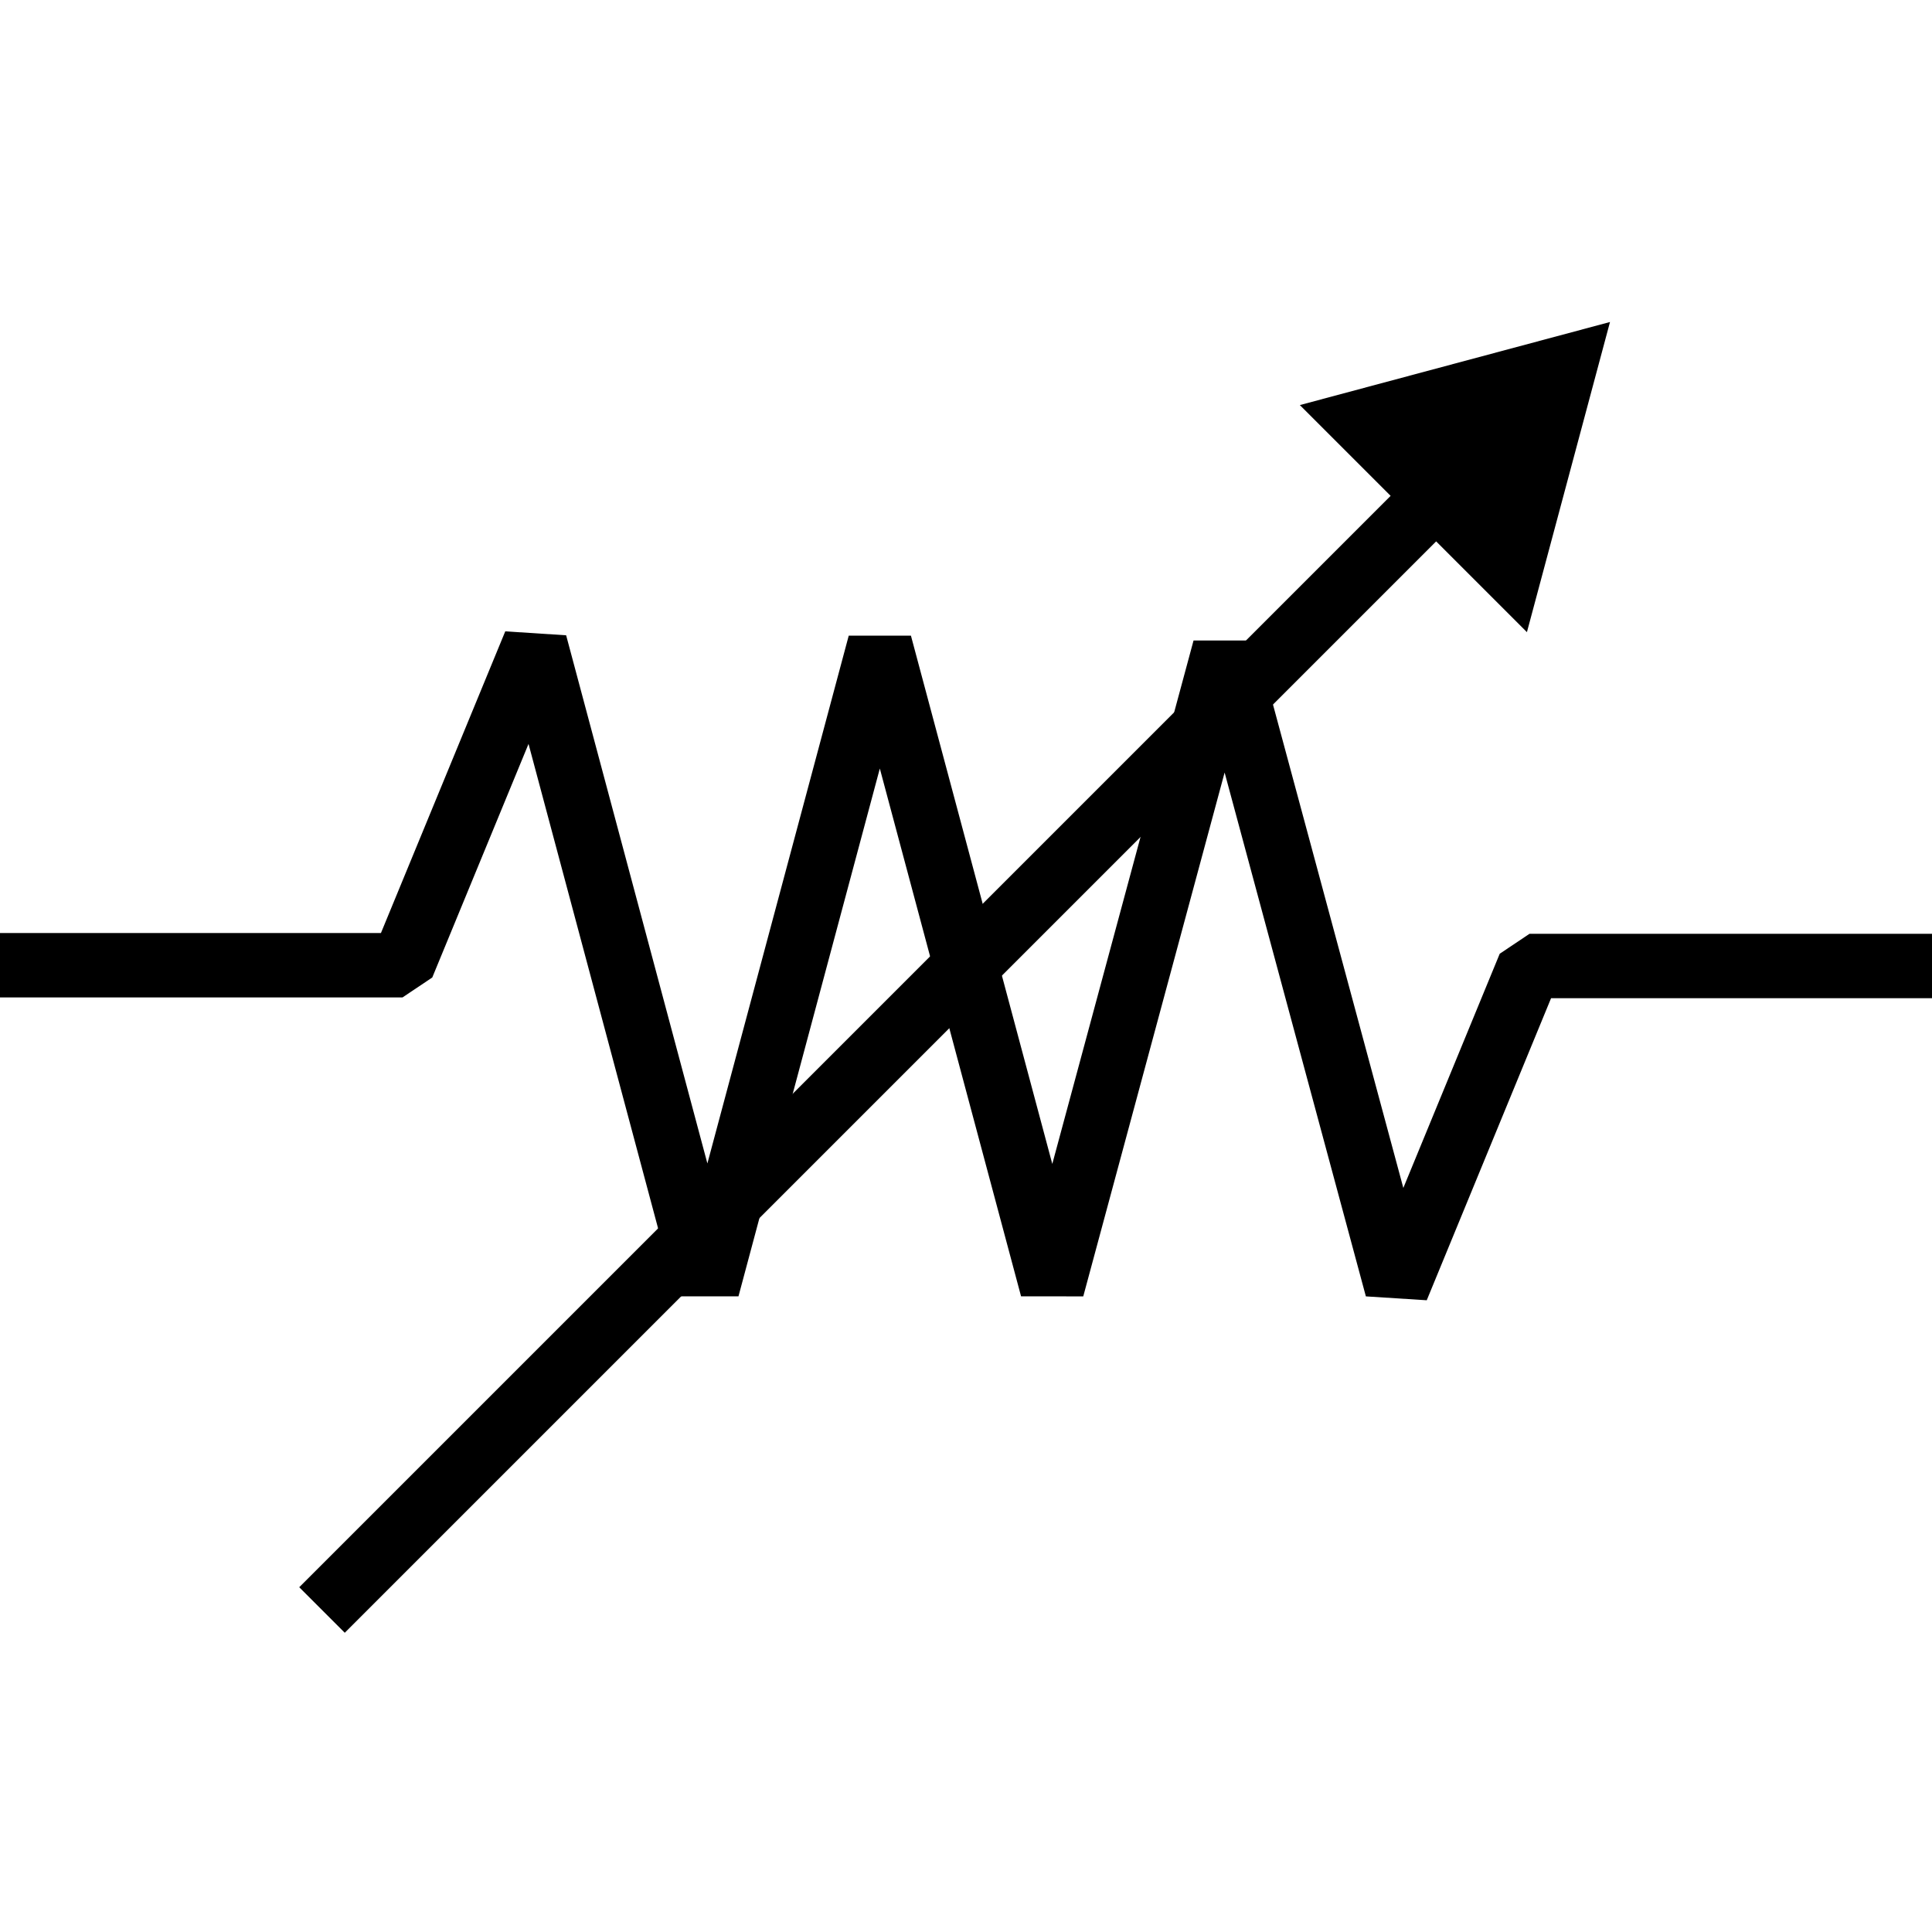
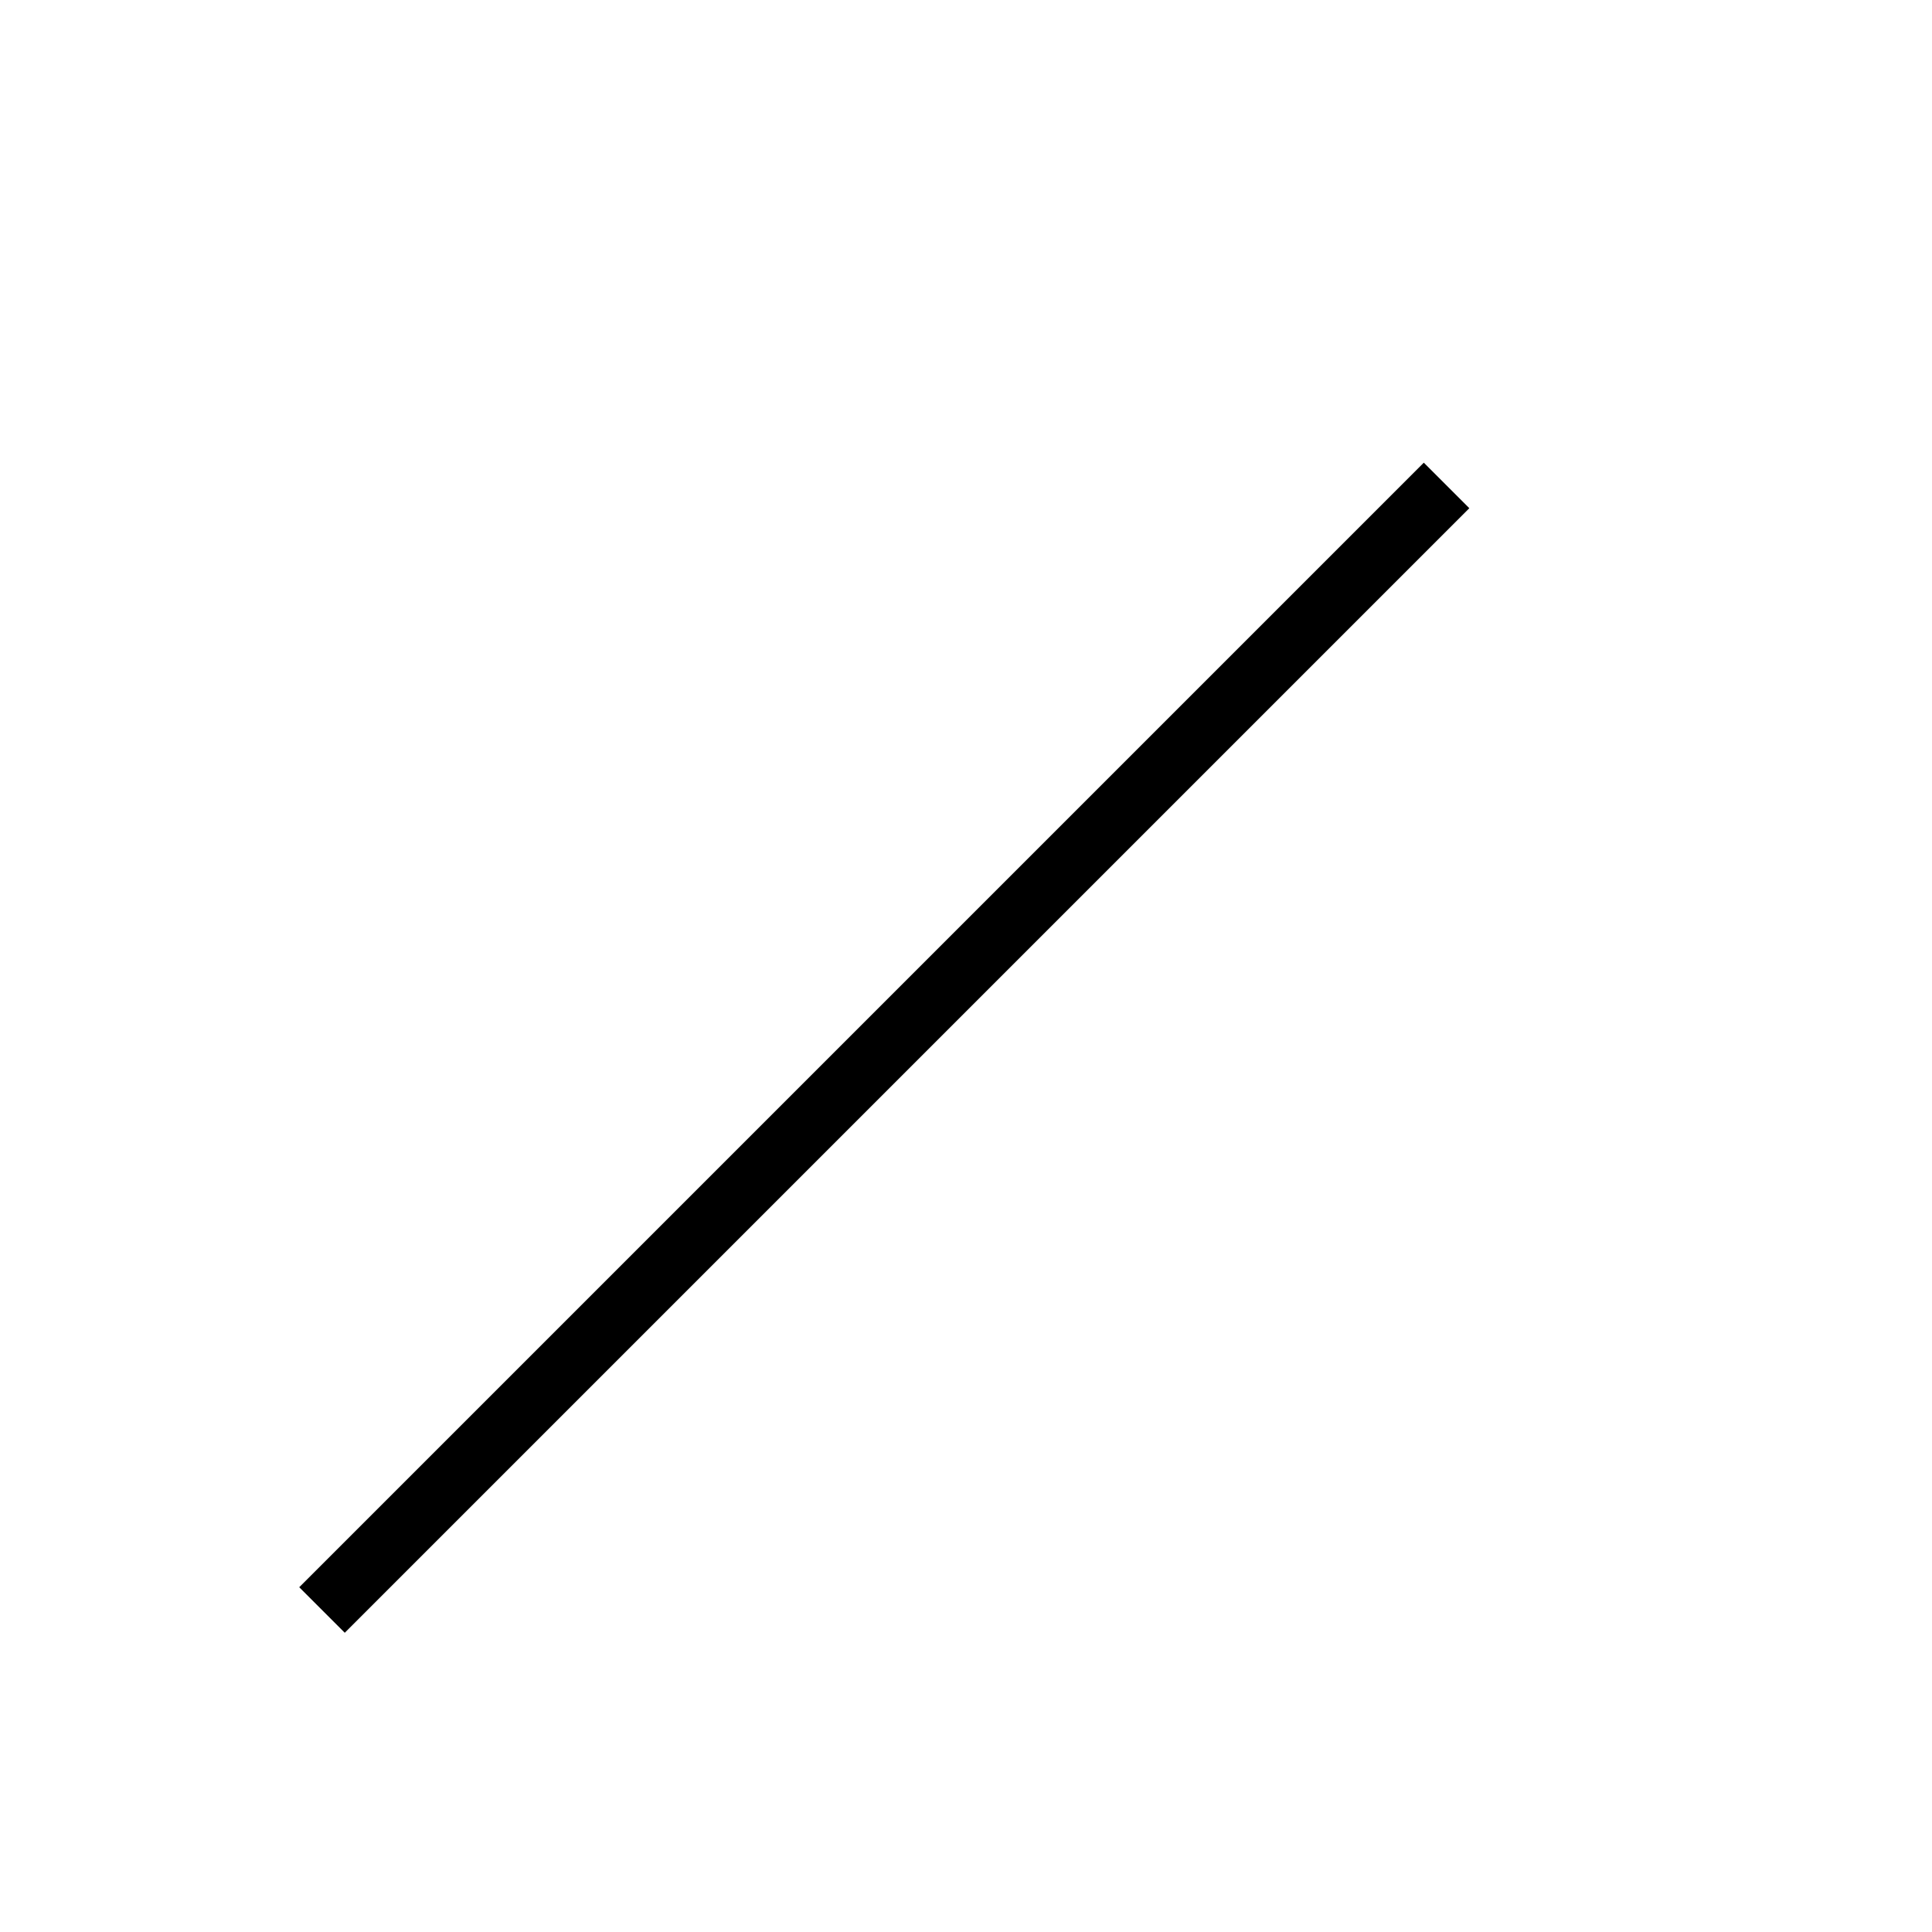
<svg xmlns="http://www.w3.org/2000/svg" viewBox="0 0 150 150">
-   <path fill="none" stroke="#000" stroke-linejoin="bevel" stroke-width="5" d="M0 74.94h31.25l10.29-24.97L54.92 100l13.39-50 13.38 50 13.39-49.62L108.46 100l10.29-25H150" />
  <path fill="none" stroke="#000" stroke-miterlimit="10" stroke-width="5" d="m25 125 87.31-87.31" />
-   <path d="M118.55 49.08 125 25l-24.08 6.45 17.63 17.63z" />
</svg>